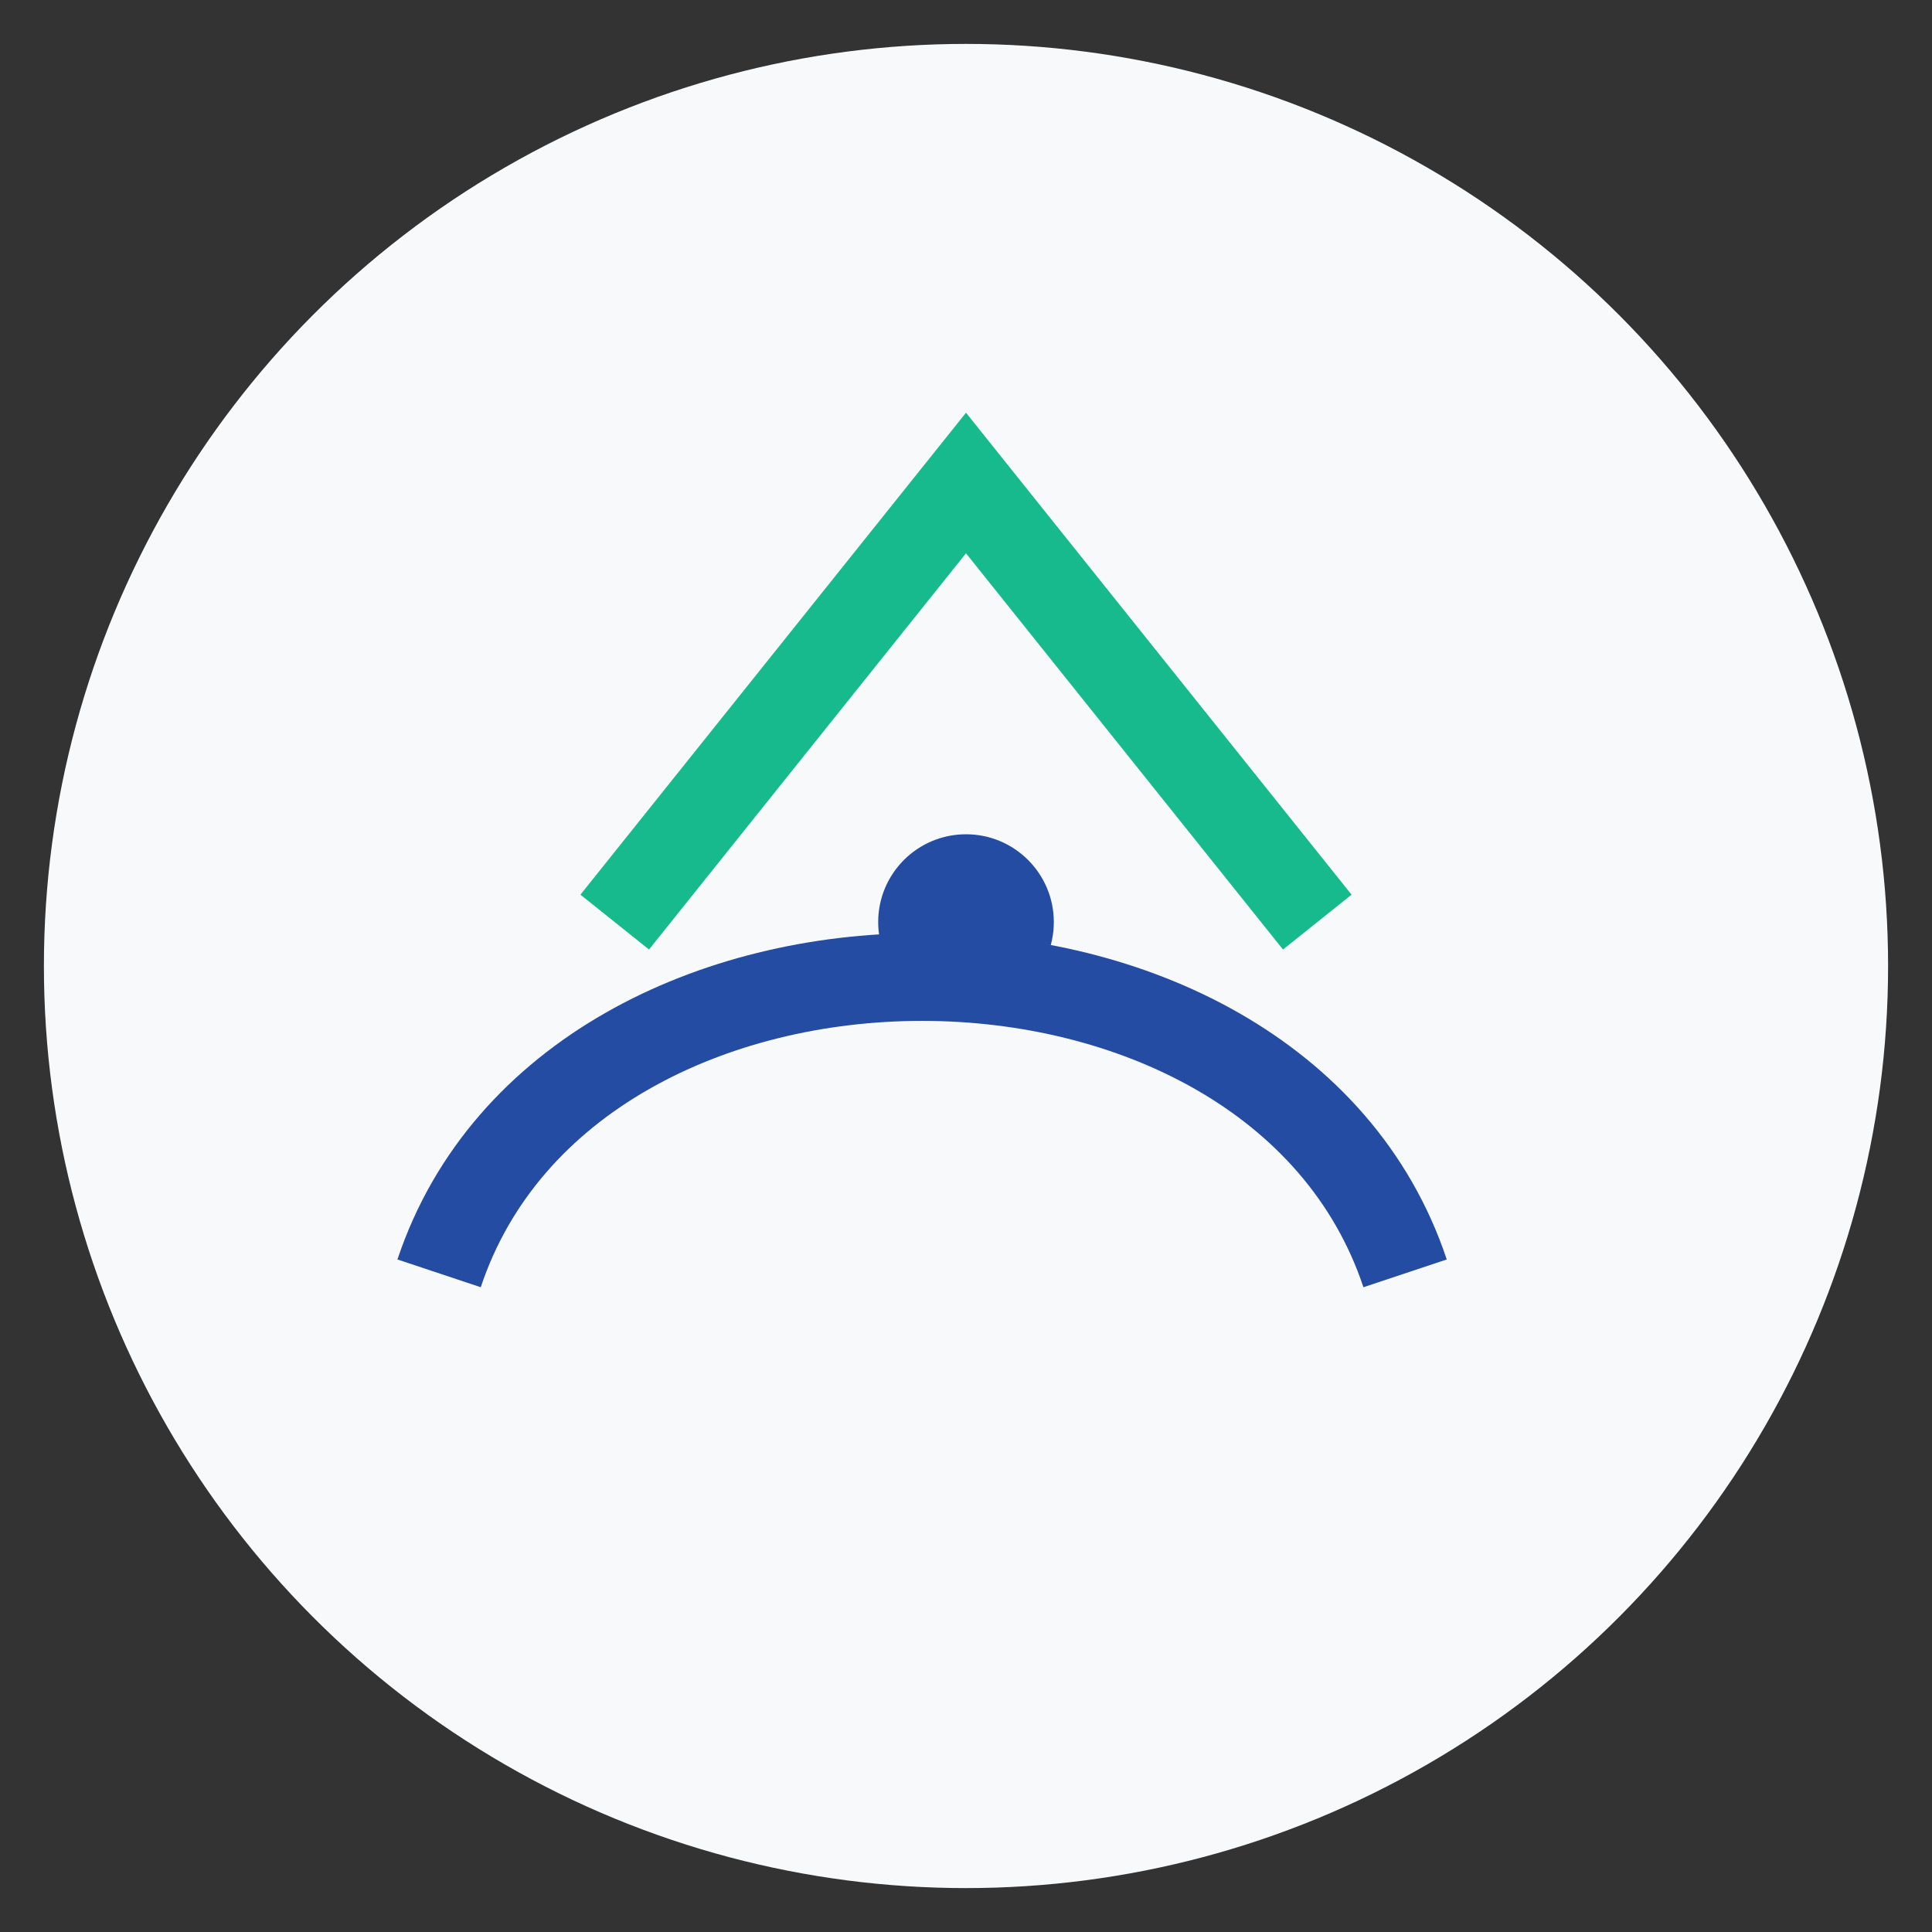
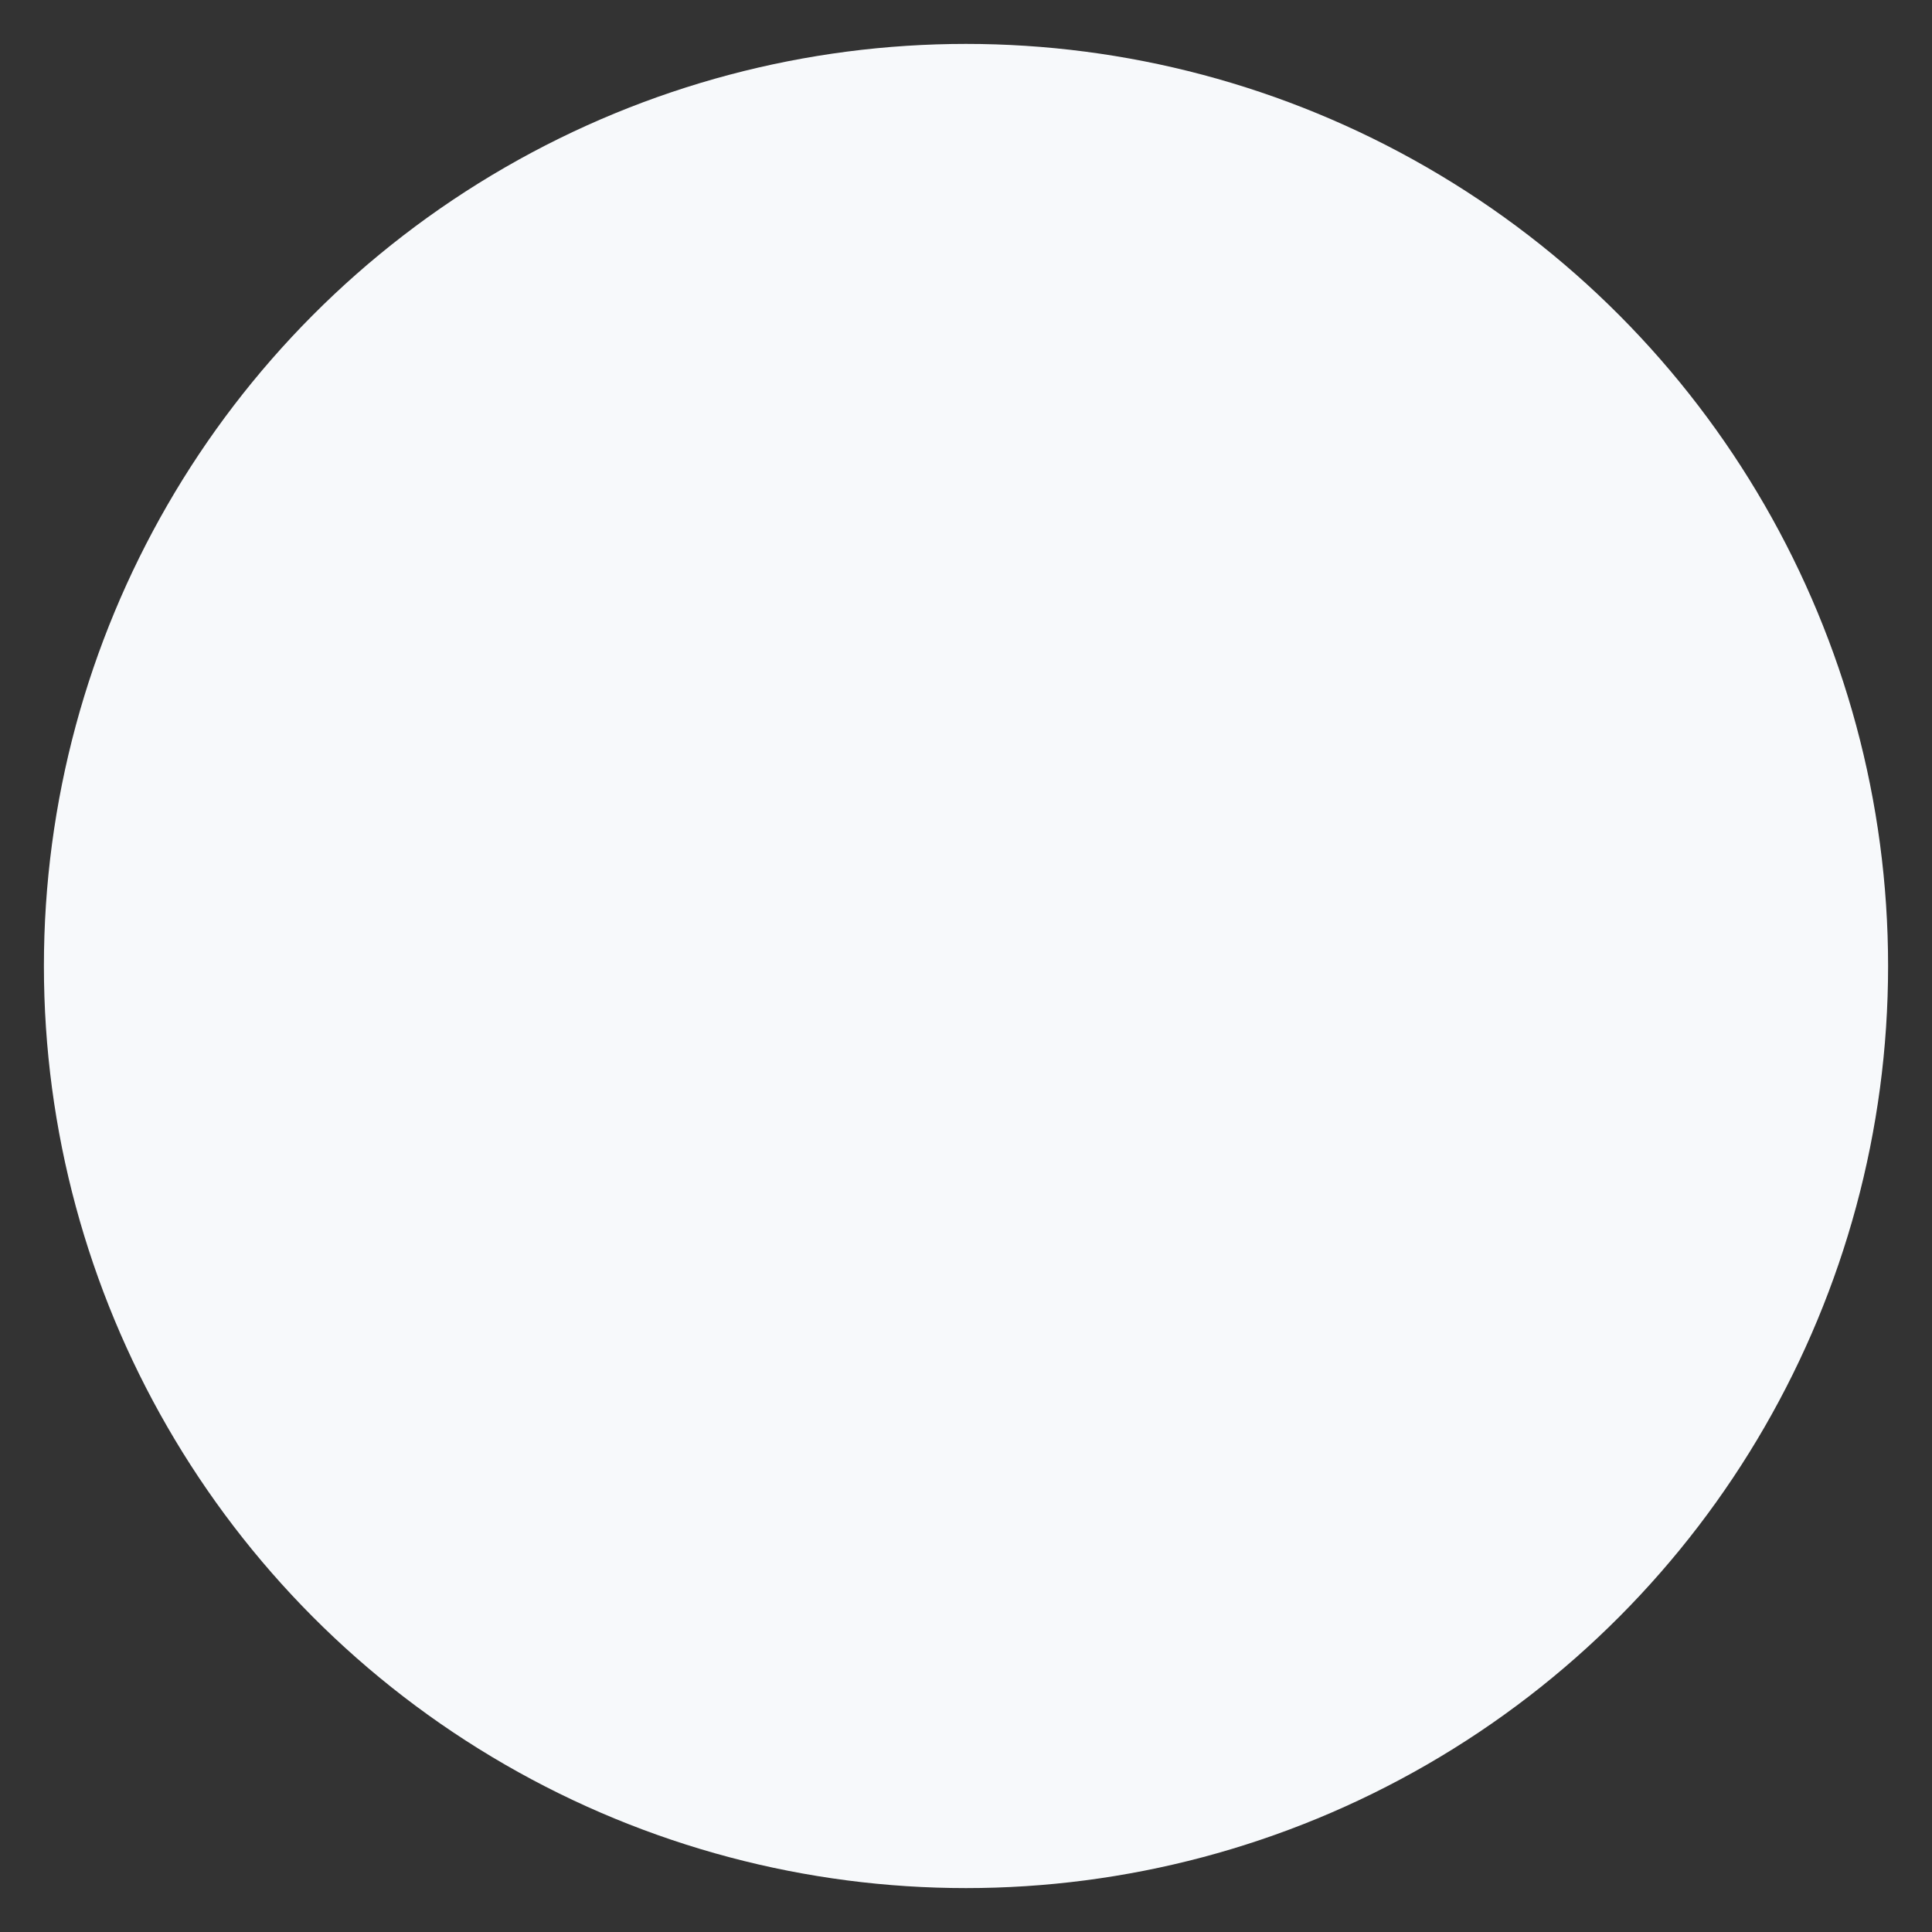
<svg xmlns="http://www.w3.org/2000/svg" width="44" height="44" viewBox="0 0 44 44">
  <rect x="0" y="0" width="44" height="44" fill="#333333" stroke="none" />
  <circle cx="22" cy="22" r="21" fill="#F7F9FB" />
-   <path d="M10 29c3-9 19-9 22 0" fill="none" stroke="#244CA3" stroke-width="2" />
-   <path d="M14 21l8-10 8 10" fill="none" stroke="#16BA8C" stroke-width="2" />
-   <circle cx="22" cy="21" r="2" fill="#244CA3" />
</svg>